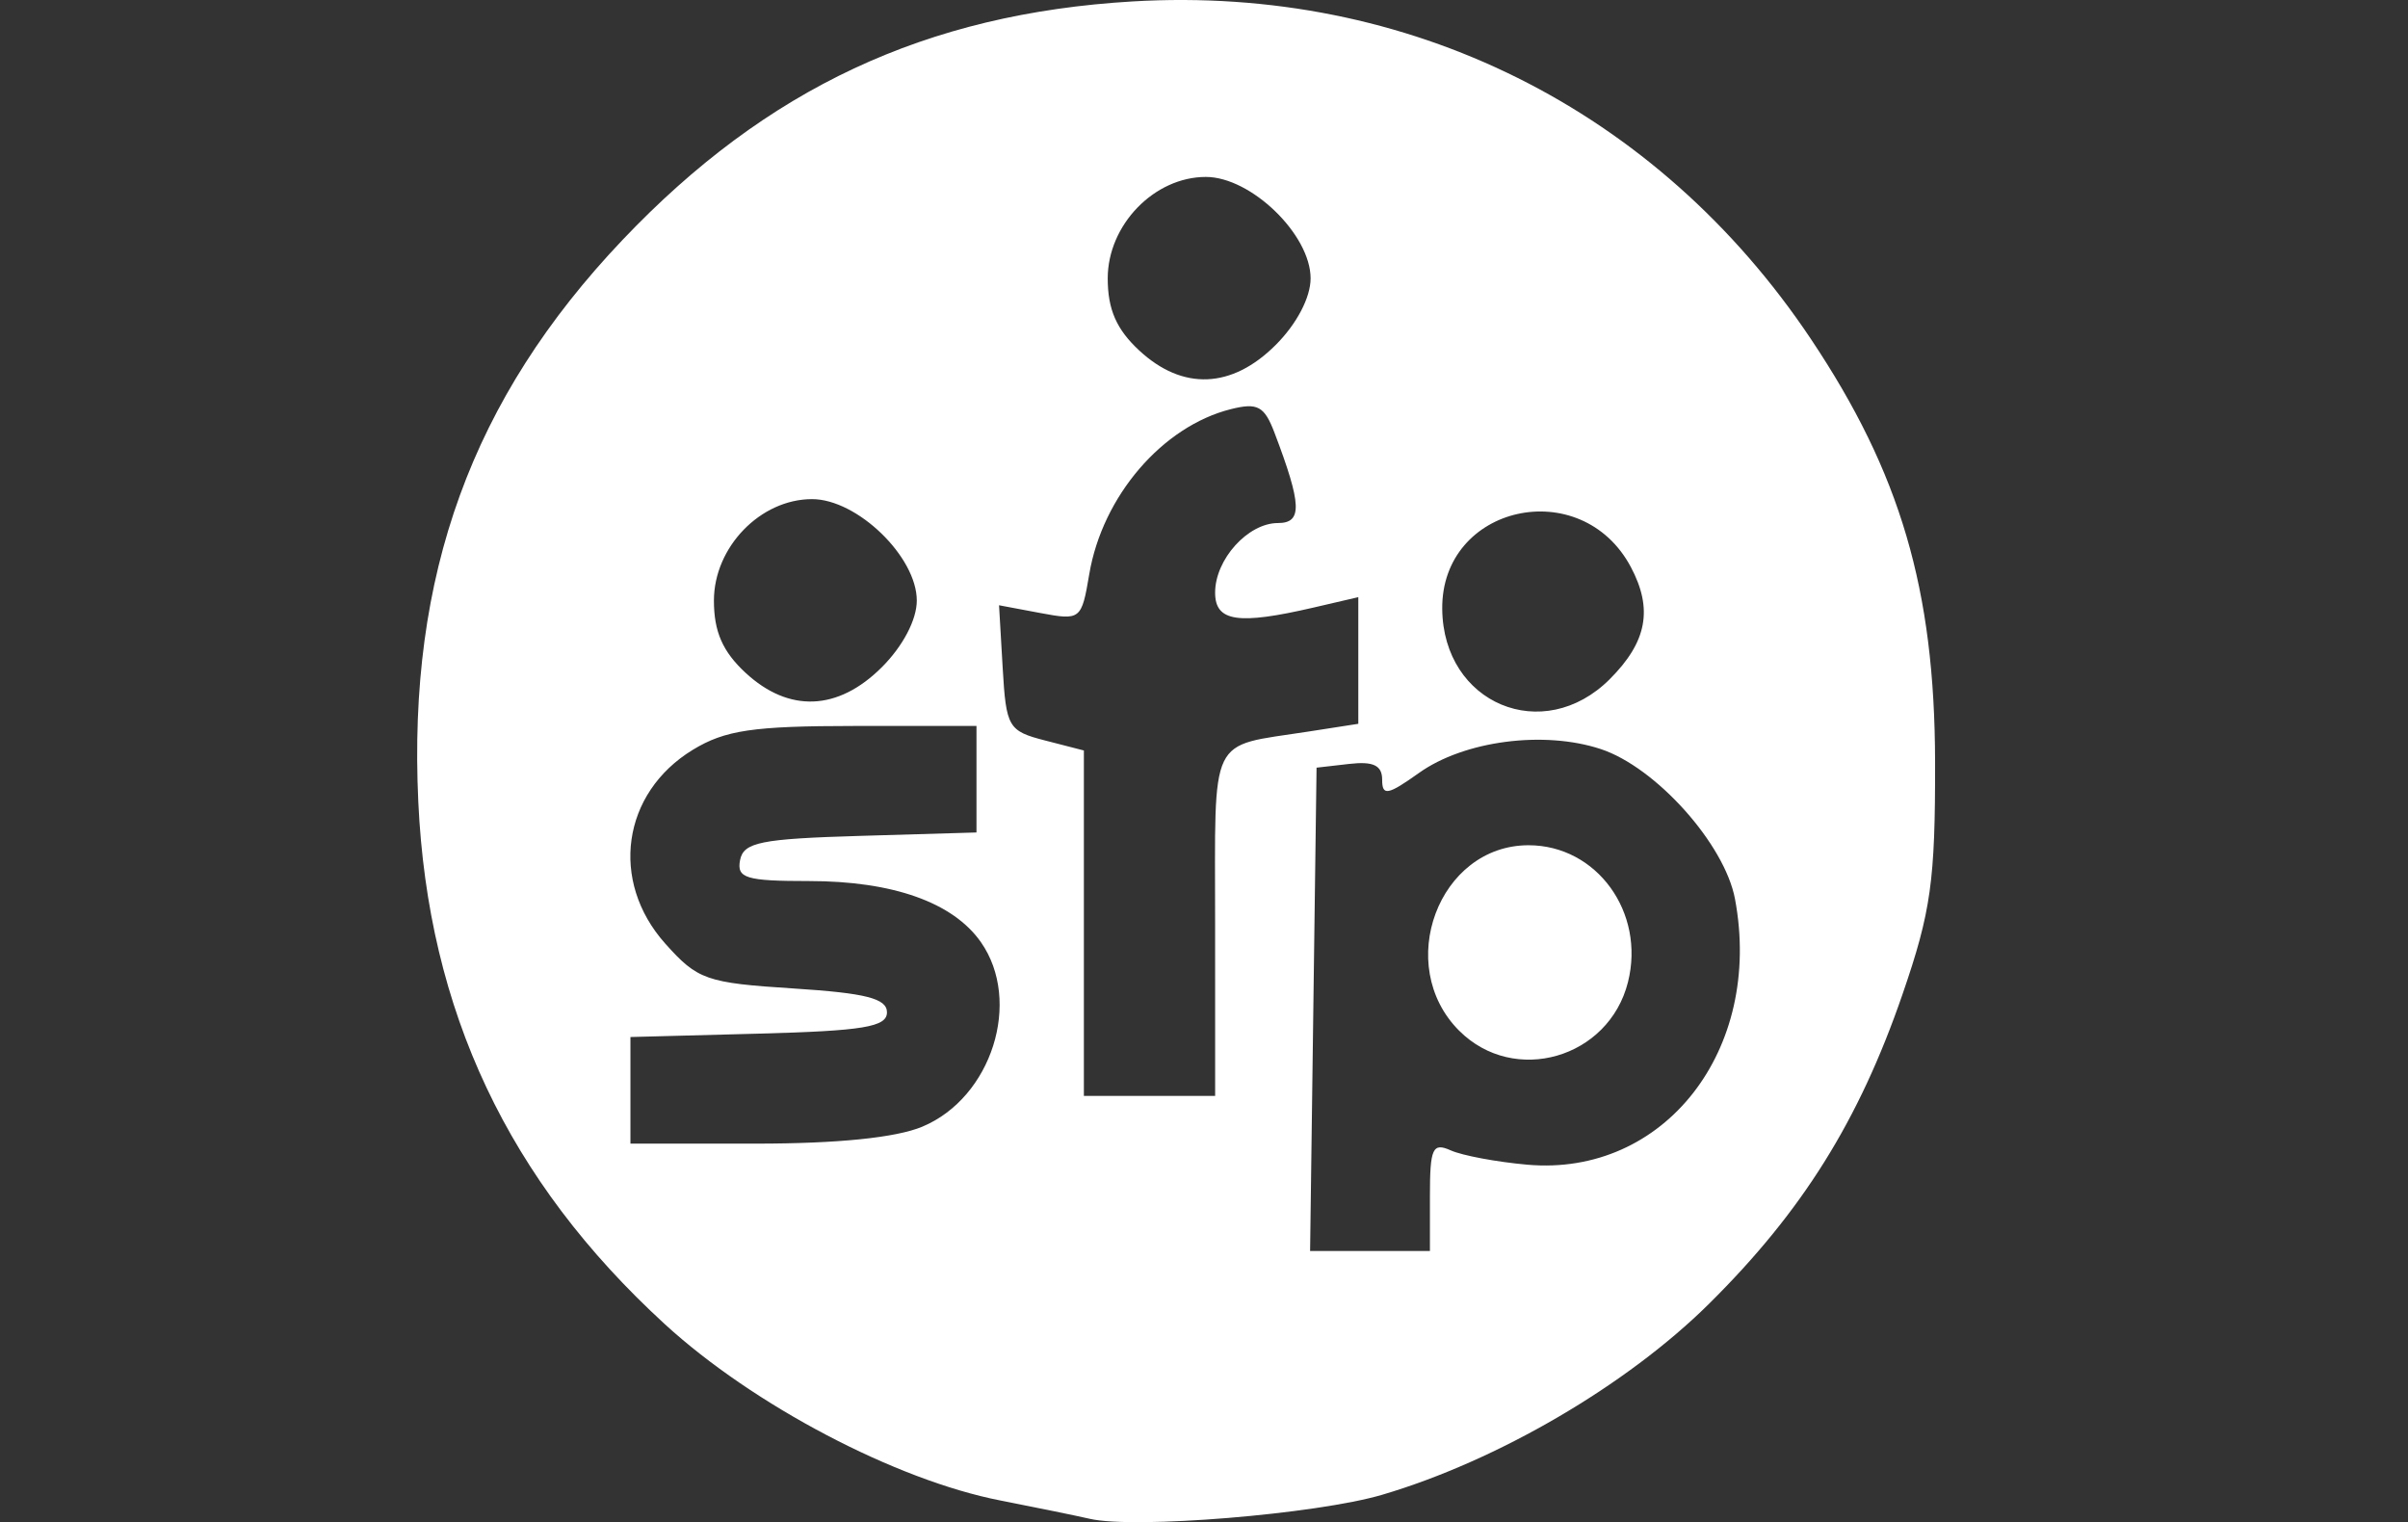
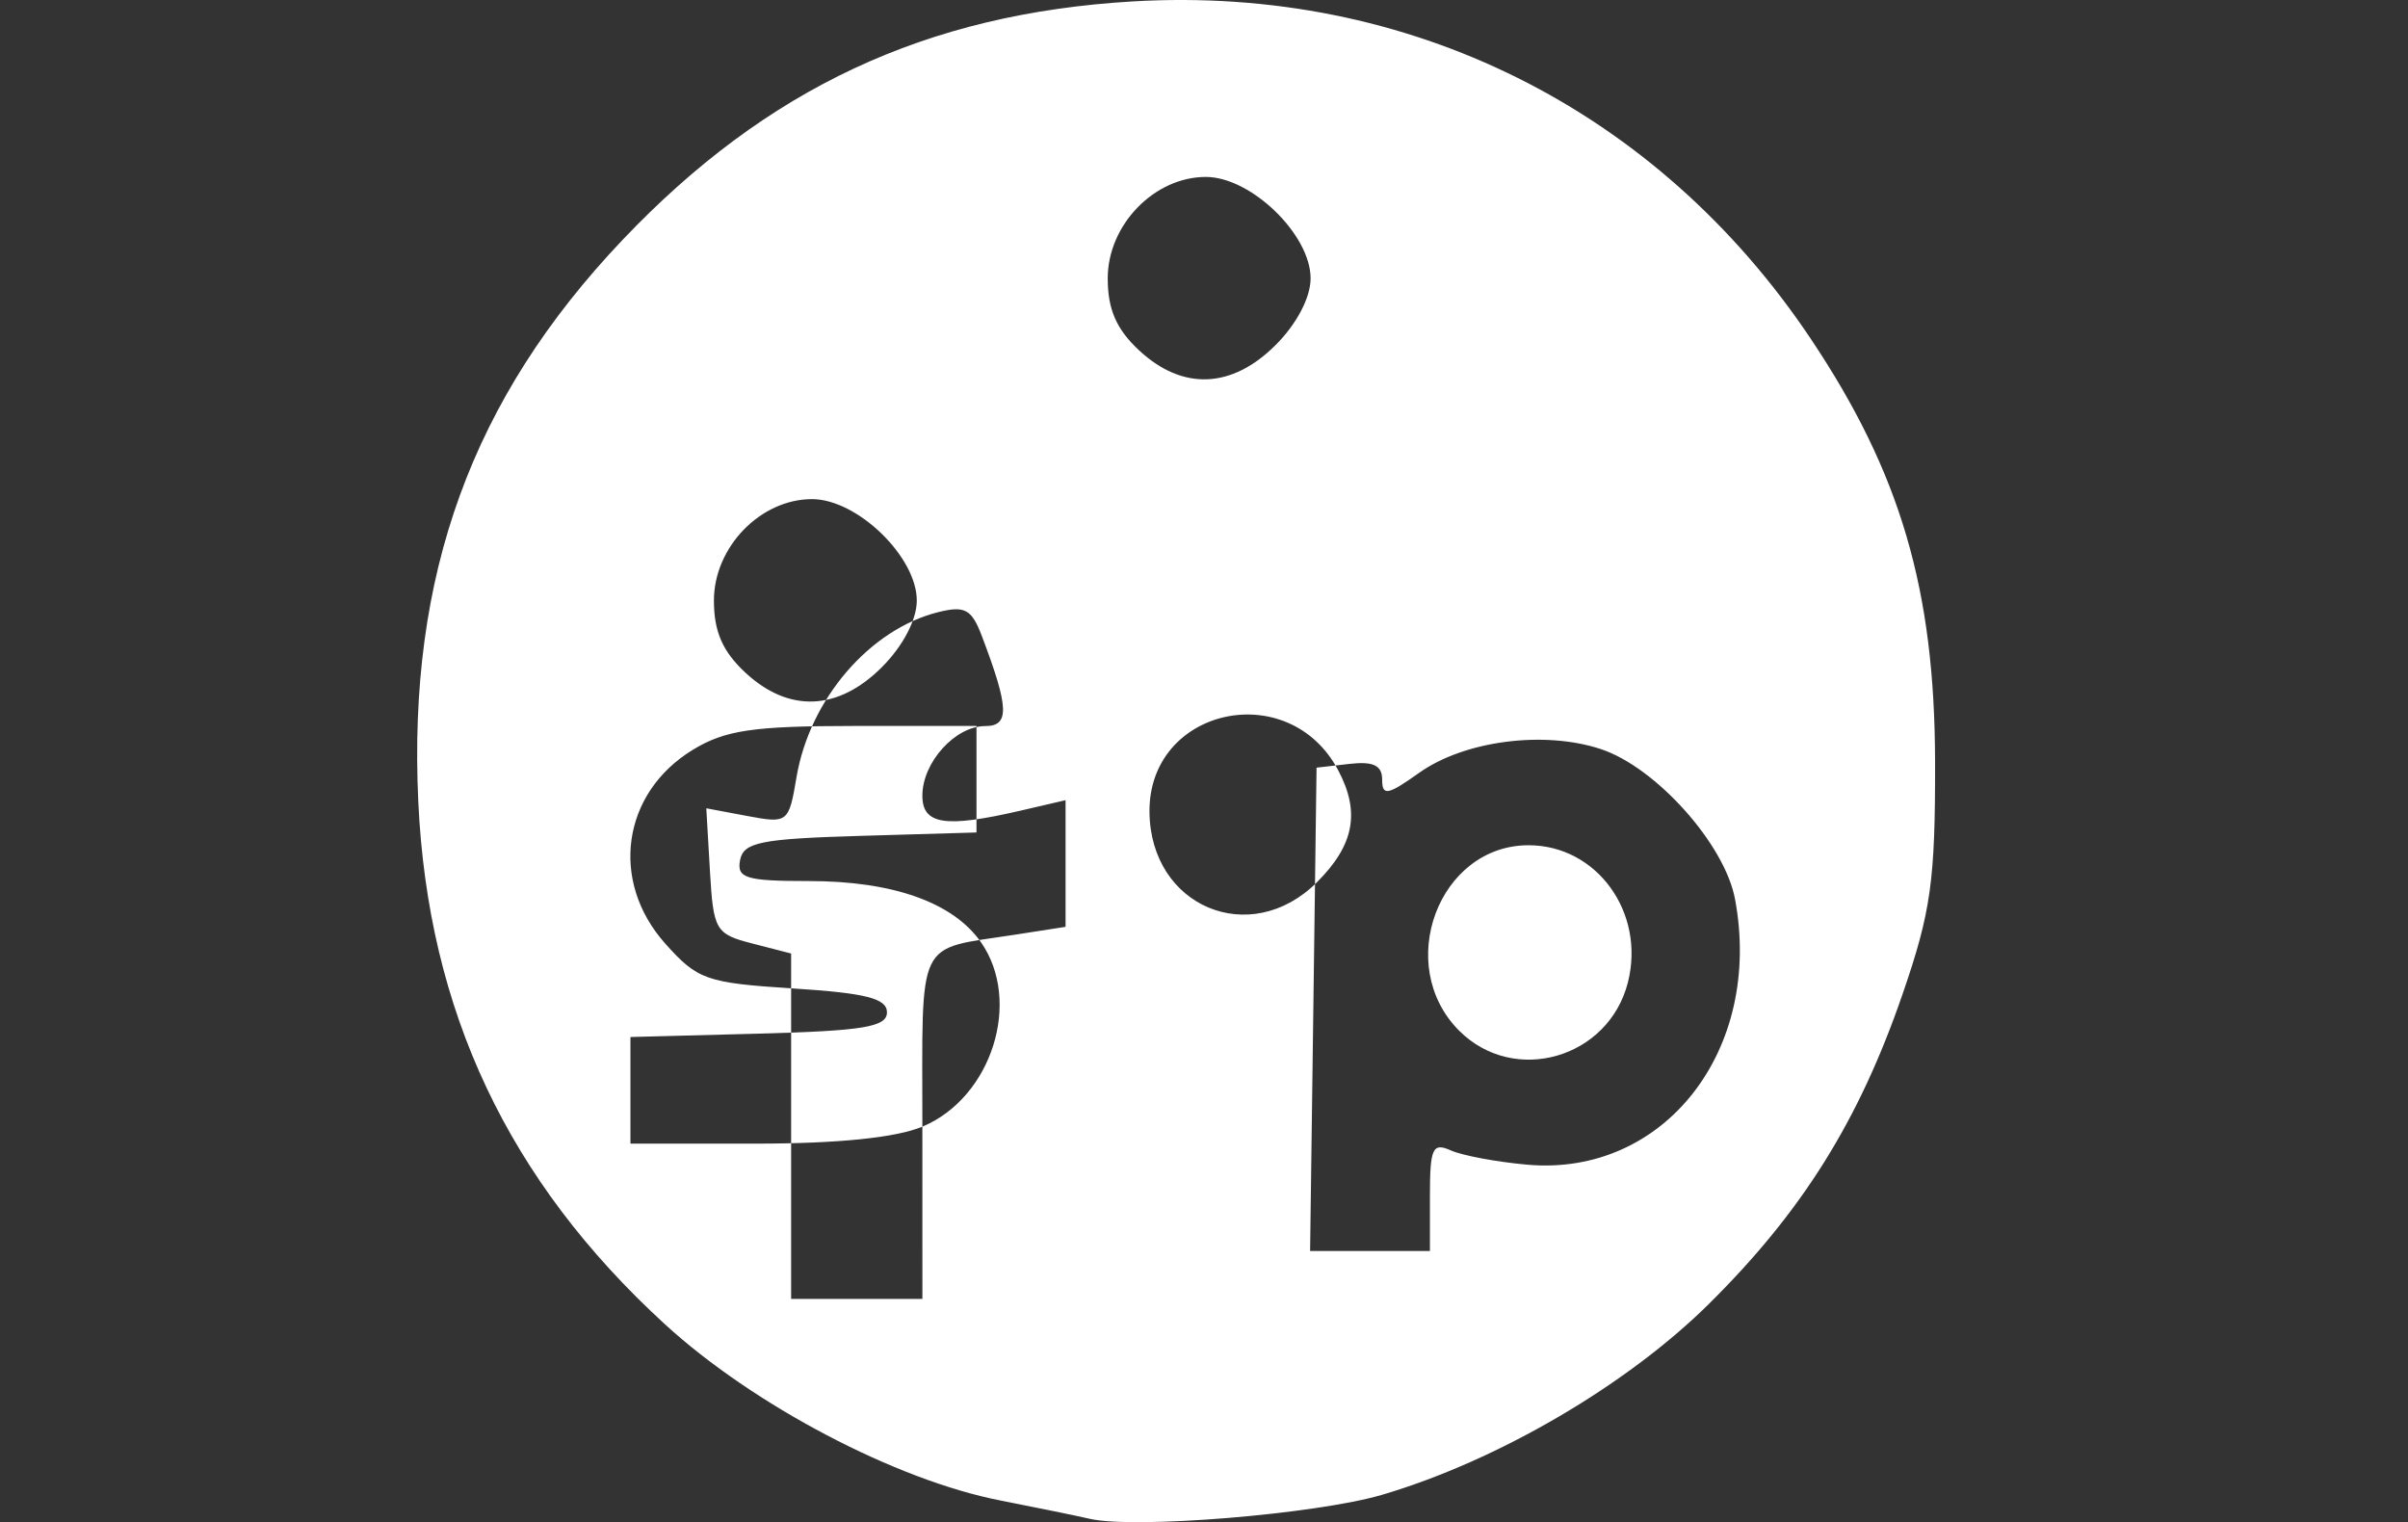
<svg xmlns="http://www.w3.org/2000/svg" xmlns:ns1="http://www.inkscape.org/namespaces/inkscape" xmlns:ns2="http://sodipodi.sourceforge.net/DTD/sodipodi-0.dtd" width="94.692mm" height="59.852mm" viewBox="0 0 94.692 59.852" version="1.1" id="svg5" ns1:version="1.1.2 (0a00cf5339, 2022-02-04)" ns2:docname="36.svg">
  <rect x="0" y="0" width="94.692" height="59.852" fill="#333333" stroke="none" />
  <ns2:namedview id="namedview7" pagecolor="#ffffff" bordercolor="#666666" borderopacity="1.0" ns1:pageshadow="2" ns1:pageopacity="0.0" ns1:pagecheckerboard="0" ns1:document-units="mm" showgrid="false" ns1:zoom="1.436063" ns1:cx="202.98553" ns1:cy="164.68637" ns1:window-width="1920" ns1:window-height="1016" ns1:window-x="0" ns1:window-y="0" ns1:window-maximized="1" ns1:current-layer="layer1" width="88.692mm" />
  <defs id="defs2" />
  <g ns1:label="Capa 1" ns1:groupmode="layer" id="layer1" transform="translate(-41.387,-38.431)">
    <g aria-label="SOLUCIONES CONTABLES" id="text1842" style="font-size:4.612px;line-height:1.25;letter-spacing:0px;word-spacing:0px;stroke-width:0.192" />
-     <path style="fill:#ffffff;stroke-width:0.469" d="M 84.243,98.151 C 83.727,98.032 82.143,97.708 80.724,97.43 76.61,96.626 71.004,93.68 67.532,90.499 61.37,84.853 58.222,78.184 57.836,69.96 57.417,61.042 59.937,54.108 65.866,47.866 71.532,41.902 77.81,38.966 85.927,38.487 96.767,37.846 106.546,42.712 112.596,51.757 c 3.525,5.271 4.873,9.857 4.886,16.624 0.009,4.683 -0.16,5.892 -1.281,9.146 -1.712,4.972 -3.944,8.541 -7.612,12.173 -3.234,3.202 -8.31,6.167 -12.85,7.506 -2.587,0.763 -9.736,1.351 -11.497,0.945 z M 97.617,85.459 c 0,-1.886 0.105,-2.115 0.821,-1.794 0.452,0.202 1.805,0.455 3.007,0.562 5.385,0.477 9.283,-4.508 8.169,-10.447 -0.406,-2.162 -3.108,-5.179 -5.28,-5.896 -2.236,-0.738 -5.369,-0.327 -7.144,0.937 -1.234,0.879 -1.451,0.918 -1.451,0.266 0,-0.56 -0.348,-0.727 -1.29,-0.619 l -1.29,0.148 -0.127,9.502 -0.127,9.502 h 2.356 2.356 z m 1.152,-6.498 c -2.574,-2.574 -0.809,-7.295 2.727,-7.295 2.681,0 4.598,2.639 3.909,5.383 -0.753,2.998 -4.476,4.071 -6.636,1.911 z m -21.111,3.77 c 2.728,-1.14 3.93,-4.93 2.301,-7.256 -1.094,-1.561 -3.459,-2.401 -6.762,-2.401 -2.476,0 -2.844,-0.112 -2.708,-0.821 0.135,-0.704 0.811,-0.84 4.727,-0.955 l 4.57,-0.134 v -2.095 -2.095 l -4.81,0.002 c -3.979,0.002 -5.075,0.164 -6.347,0.939 -2.783,1.697 -3.276,5.16 -1.084,7.616 1.275,1.429 1.617,1.548 5.044,1.767 2.851,0.182 3.677,0.393 3.677,0.939 0,0.574 -0.933,0.728 -5.044,0.837 l -5.044,0.133 v 2.096 2.096 h 4.942 c 3.21,0 5.502,-0.234 6.538,-0.667 z M 89.17,74.748 c 0,-7.542 -0.292,-6.936 3.637,-7.547 l 1.994,-0.31 v -2.49 -2.49 l -1.76,0.409 c -2.975,0.691 -3.871,0.555 -3.871,-0.588 0,-1.307 1.29,-2.735 2.47,-2.735 0.969,0 0.942,-0.717 -0.134,-3.548 -0.399,-1.05 -0.666,-1.194 -1.719,-0.93 -2.692,0.676 -5.048,3.421 -5.566,6.487 -0.303,1.795 -0.342,1.825 -1.929,1.528 l -1.619,-0.304 0.143,2.462 c 0.136,2.341 0.218,2.481 1.668,2.855 l 1.525,0.393 v 6.791 6.791 h 2.581 2.581 z m 15.521,-9.615 c 1.464,-1.464 1.706,-2.755 0.826,-4.408 -1.953,-3.666 -7.456,-2.441 -7.416,1.652 0.036,3.729 3.972,5.374 6.591,2.756 z M 76.067,64.663 c 0.827,-0.827 1.372,-1.866 1.372,-2.617 0,-1.721 -2.341,-3.989 -4.119,-3.989 -2.031,0 -3.859,1.889 -3.859,3.989 0,1.222 0.343,2.005 1.242,2.838 1.707,1.582 3.64,1.503 5.364,-0.221 z M 91.553,51.994 c 0.827,-0.827 1.372,-1.866 1.372,-2.617 0,-1.721 -2.341,-3.989 -4.119,-3.989 -2.031,0 -3.859,1.889 -3.859,3.989 0,1.222 0.343,2.005 1.242,2.838 1.707,1.582 3.64,1.503 5.364,-0.221 z" id="path5690" ns2:nodetypes="sssssssccssssssssssscccccssssscssssccccssssscccsccsscccssssssscsscccccsssssssssssssssss" />
+     <path style="fill:#ffffff;stroke-width:0.469" d="M 84.243,98.151 C 83.727,98.032 82.143,97.708 80.724,97.43 76.61,96.626 71.004,93.68 67.532,90.499 61.37,84.853 58.222,78.184 57.836,69.96 57.417,61.042 59.937,54.108 65.866,47.866 71.532,41.902 77.81,38.966 85.927,38.487 96.767,37.846 106.546,42.712 112.596,51.757 c 3.525,5.271 4.873,9.857 4.886,16.624 0.009,4.683 -0.16,5.892 -1.281,9.146 -1.712,4.972 -3.944,8.541 -7.612,12.173 -3.234,3.202 -8.31,6.167 -12.85,7.506 -2.587,0.763 -9.736,1.351 -11.497,0.945 z M 97.617,85.459 c 0,-1.886 0.105,-2.115 0.821,-1.794 0.452,0.202 1.805,0.455 3.007,0.562 5.385,0.477 9.283,-4.508 8.169,-10.447 -0.406,-2.162 -3.108,-5.179 -5.28,-5.896 -2.236,-0.738 -5.369,-0.327 -7.144,0.937 -1.234,0.879 -1.451,0.918 -1.451,0.266 0,-0.56 -0.348,-0.727 -1.29,-0.619 l -1.29,0.148 -0.127,9.502 -0.127,9.502 h 2.356 2.356 z m 1.152,-6.498 c -2.574,-2.574 -0.809,-7.295 2.727,-7.295 2.681,0 4.598,2.639 3.909,5.383 -0.753,2.998 -4.476,4.071 -6.636,1.911 z m -21.111,3.77 c 2.728,-1.14 3.93,-4.93 2.301,-7.256 -1.094,-1.561 -3.459,-2.401 -6.762,-2.401 -2.476,0 -2.844,-0.112 -2.708,-0.821 0.135,-0.704 0.811,-0.84 4.727,-0.955 l 4.57,-0.134 v -2.095 -2.095 l -4.81,0.002 c -3.979,0.002 -5.075,0.164 -6.347,0.939 -2.783,1.697 -3.276,5.16 -1.084,7.616 1.275,1.429 1.617,1.548 5.044,1.767 2.851,0.182 3.677,0.393 3.677,0.939 0,0.574 -0.933,0.728 -5.044,0.837 l -5.044,0.133 v 2.096 2.096 h 4.942 c 3.21,0 5.502,-0.234 6.538,-0.667 z c 0,-7.542 -0.292,-6.936 3.637,-7.547 l 1.994,-0.31 v -2.49 -2.49 l -1.76,0.409 c -2.975,0.691 -3.871,0.555 -3.871,-0.588 0,-1.307 1.29,-2.735 2.47,-2.735 0.969,0 0.942,-0.717 -0.134,-3.548 -0.399,-1.05 -0.666,-1.194 -1.719,-0.93 -2.692,0.676 -5.048,3.421 -5.566,6.487 -0.303,1.795 -0.342,1.825 -1.929,1.528 l -1.619,-0.304 0.143,2.462 c 0.136,2.341 0.218,2.481 1.668,2.855 l 1.525,0.393 v 6.791 6.791 h 2.581 2.581 z m 15.521,-9.615 c 1.464,-1.464 1.706,-2.755 0.826,-4.408 -1.953,-3.666 -7.456,-2.441 -7.416,1.652 0.036,3.729 3.972,5.374 6.591,2.756 z M 76.067,64.663 c 0.827,-0.827 1.372,-1.866 1.372,-2.617 0,-1.721 -2.341,-3.989 -4.119,-3.989 -2.031,0 -3.859,1.889 -3.859,3.989 0,1.222 0.343,2.005 1.242,2.838 1.707,1.582 3.64,1.503 5.364,-0.221 z M 91.553,51.994 c 0.827,-0.827 1.372,-1.866 1.372,-2.617 0,-1.721 -2.341,-3.989 -4.119,-3.989 -2.031,0 -3.859,1.889 -3.859,3.989 0,1.222 0.343,2.005 1.242,2.838 1.707,1.582 3.64,1.503 5.364,-0.221 z" id="path5690" ns2:nodetypes="sssssssccssssssssssscccccssssscssssccccssssscccsccsscccssssssscsscccccsssssssssssssssss" />
  </g>
</svg>